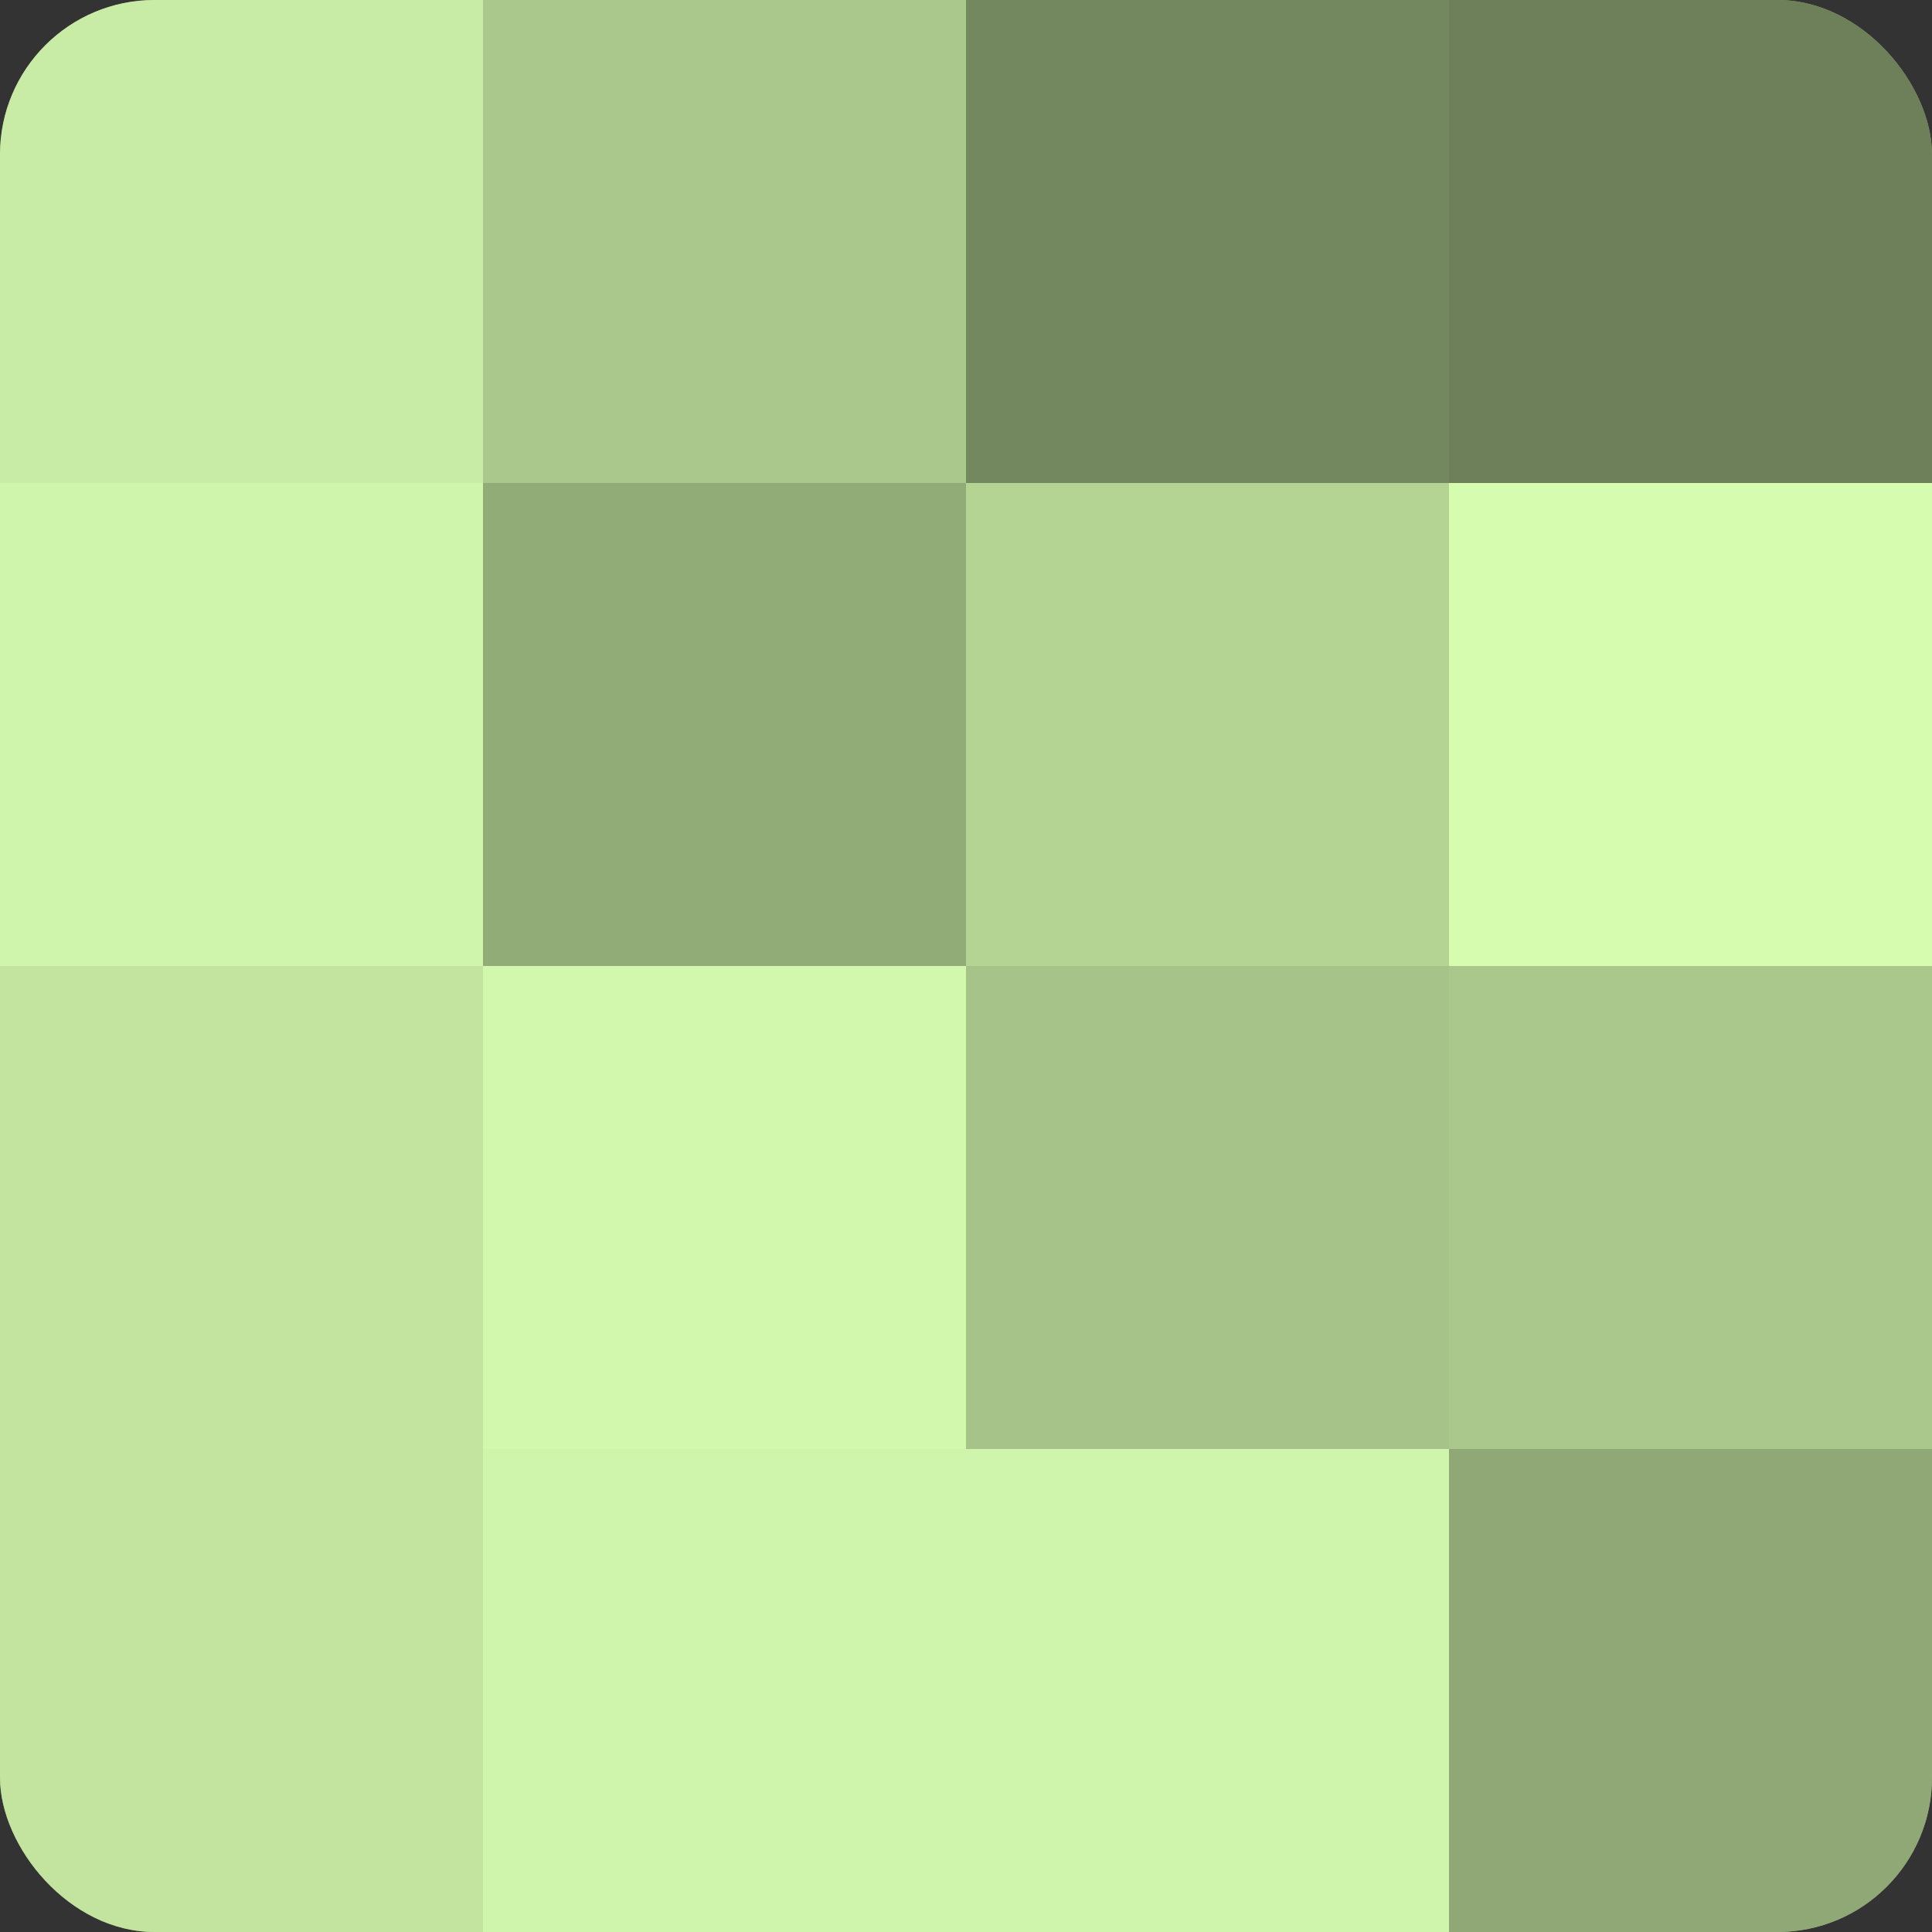
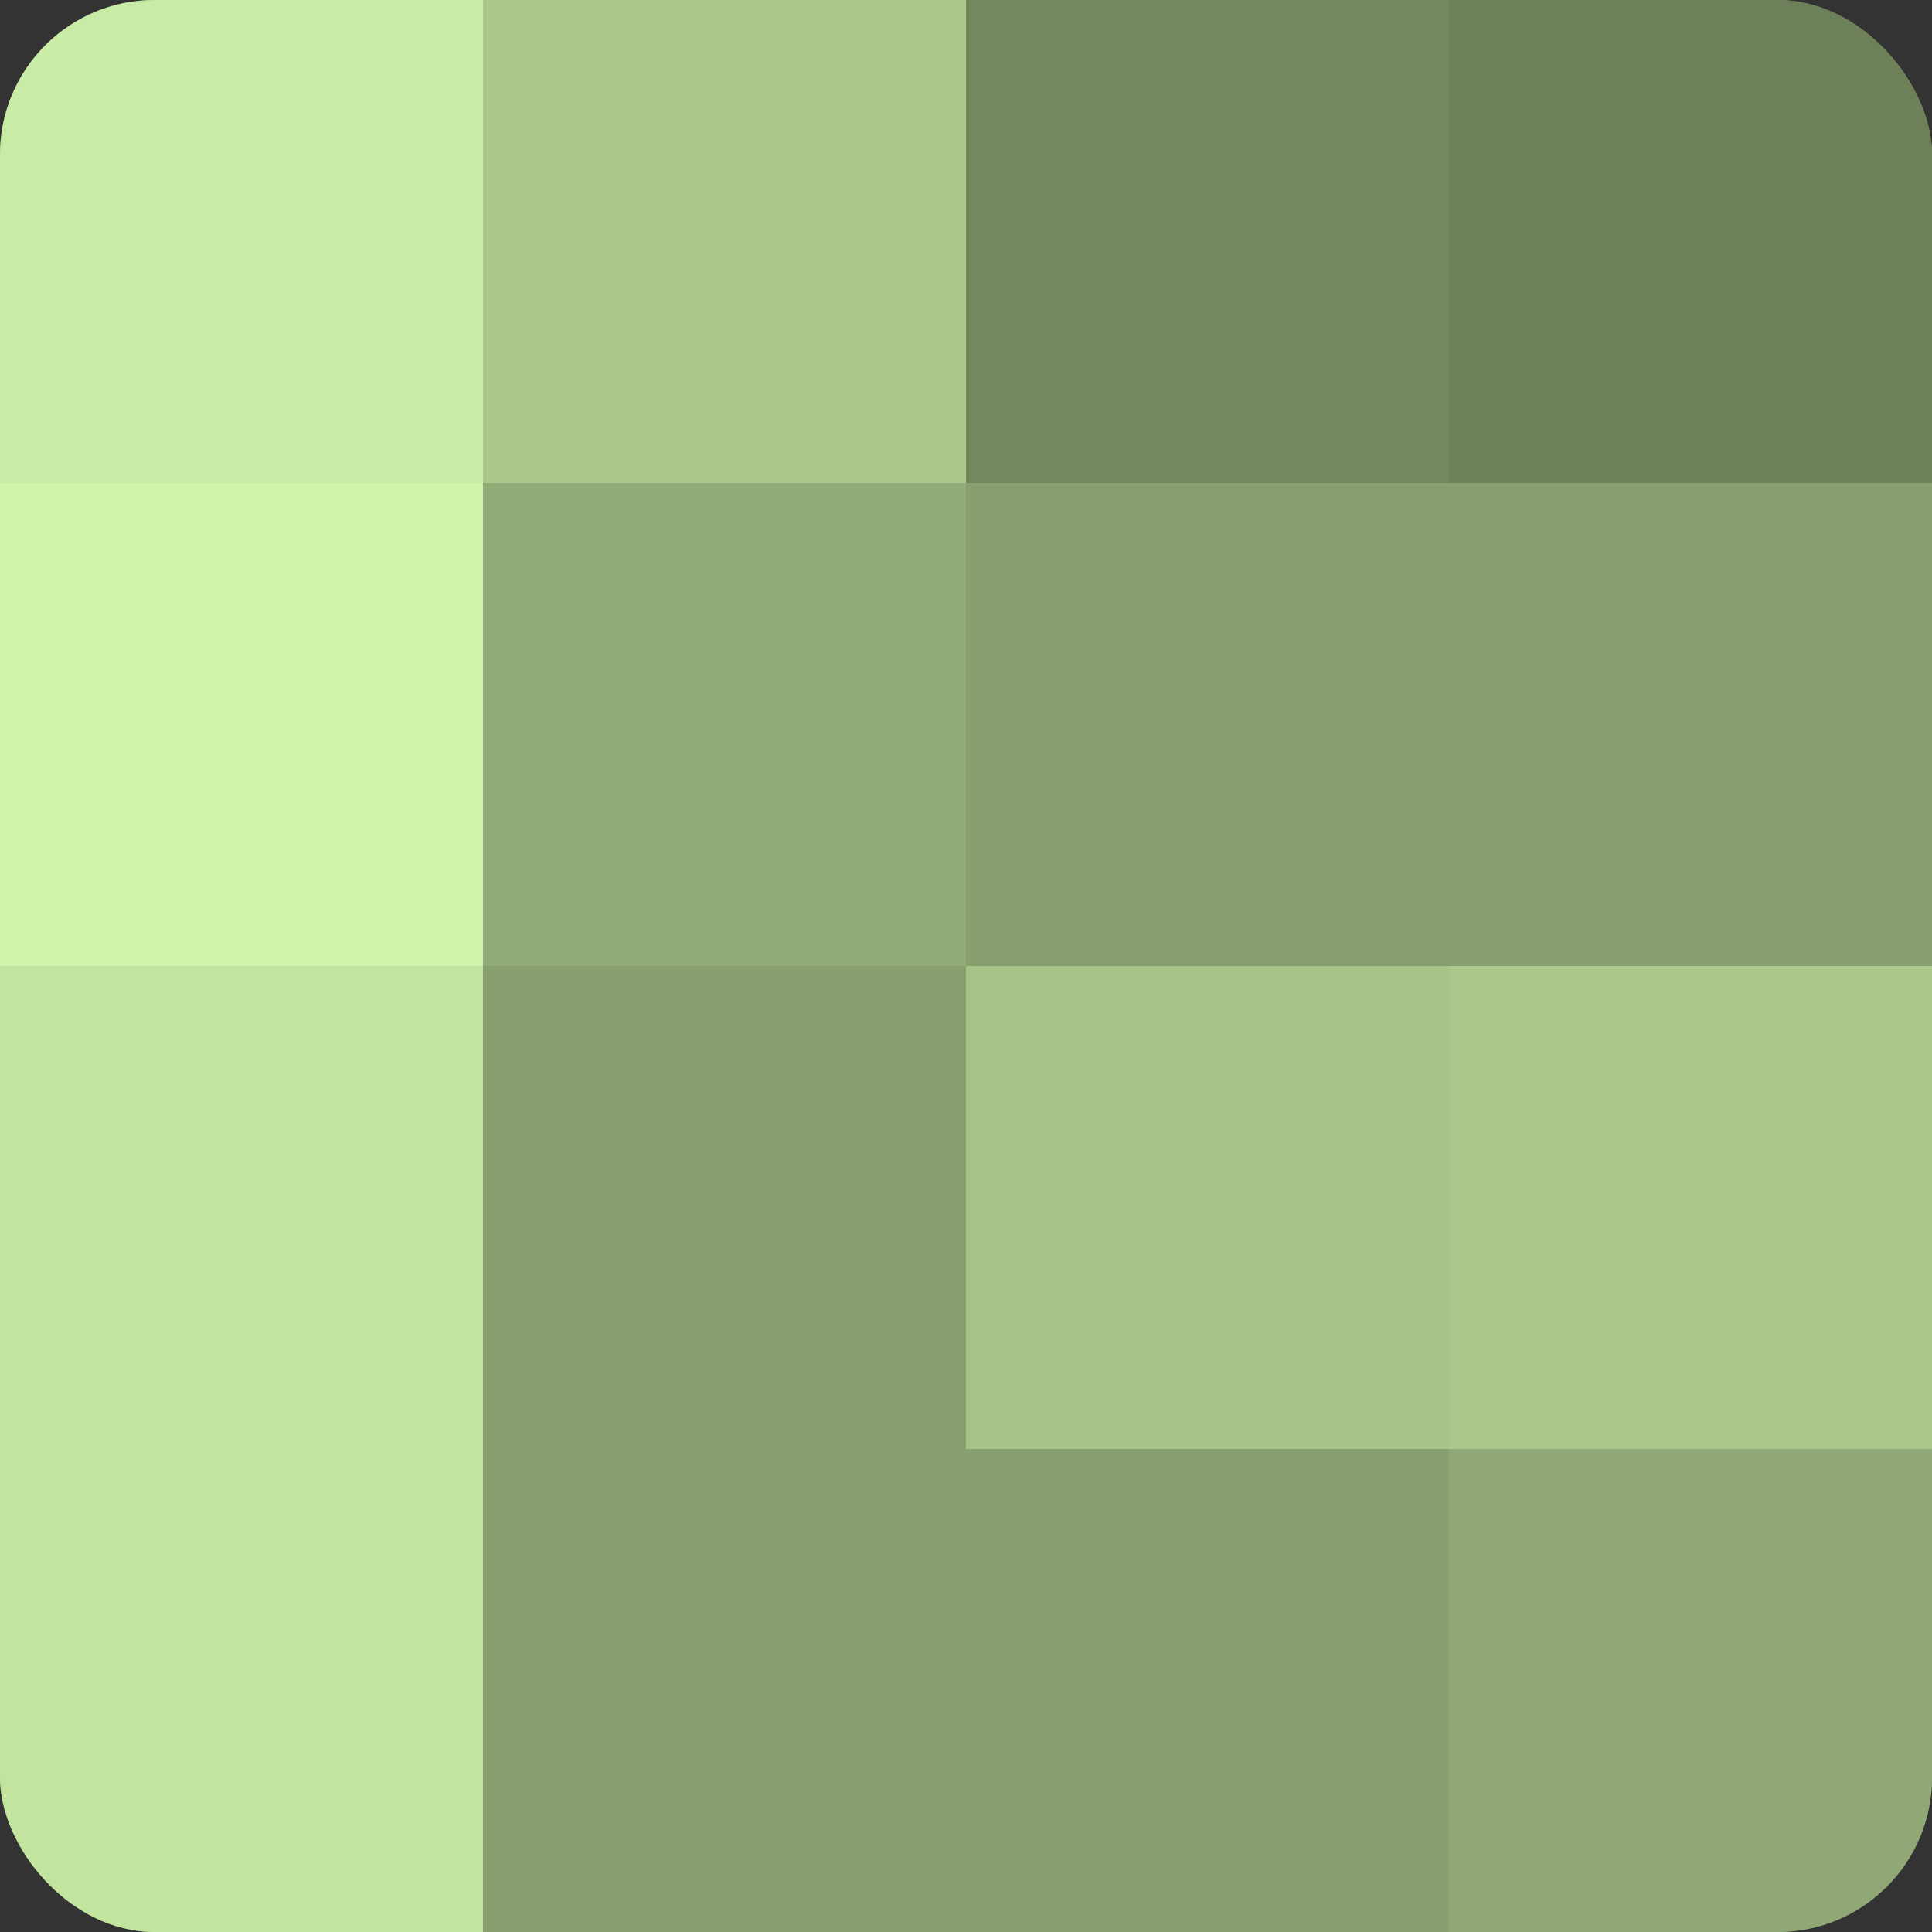
<svg xmlns="http://www.w3.org/2000/svg" width="60" height="60" viewBox="0 0 100 100" preserveAspectRatio="xMidYMid meet">
  <rect x="0" y="0" width="100" height="100" fill="#333333" stroke="none" />
  <defs>
    <clipPath id="c" width="100" height="100">
      <rect width="100" height="100" rx="8" ry="8" />
    </clipPath>
  </defs>
  <g clip-path="url(#c)">
    <rect width="100" height="100" fill="#88a070" />
    <rect width="25" height="25" fill="#c8eca5" />
    <rect y="25" width="25" height="25" fill="#cff4ab" />
    <rect y="50" width="25" height="25" fill="#c2e49f" />
    <rect y="75" width="25" height="25" fill="#c2e49f" />
    <rect x="25" width="25" height="25" fill="#aac88c" />
    <rect x="25" y="25" width="25" height="25" fill="#92ac78" />
-     <rect x="25" y="50" width="25" height="25" fill="#d2f8ad" />
-     <rect x="25" y="75" width="25" height="25" fill="#cff4ab" />
    <rect x="50" width="25" height="25" fill="#74885f" />
-     <rect x="50" y="25" width="25" height="25" fill="#b4d494" />
    <rect x="50" y="50" width="25" height="25" fill="#a6c489" />
-     <rect x="50" y="75" width="25" height="25" fill="#cff4ab" />
    <rect x="75" width="25" height="25" fill="#6d805a" />
-     <rect x="75" y="25" width="25" height="25" fill="#d6fcb0" />
    <rect x="75" y="50" width="25" height="25" fill="#aac88c" />
    <rect x="75" y="75" width="25" height="25" fill="#8fa876" />
  </g>
</svg>